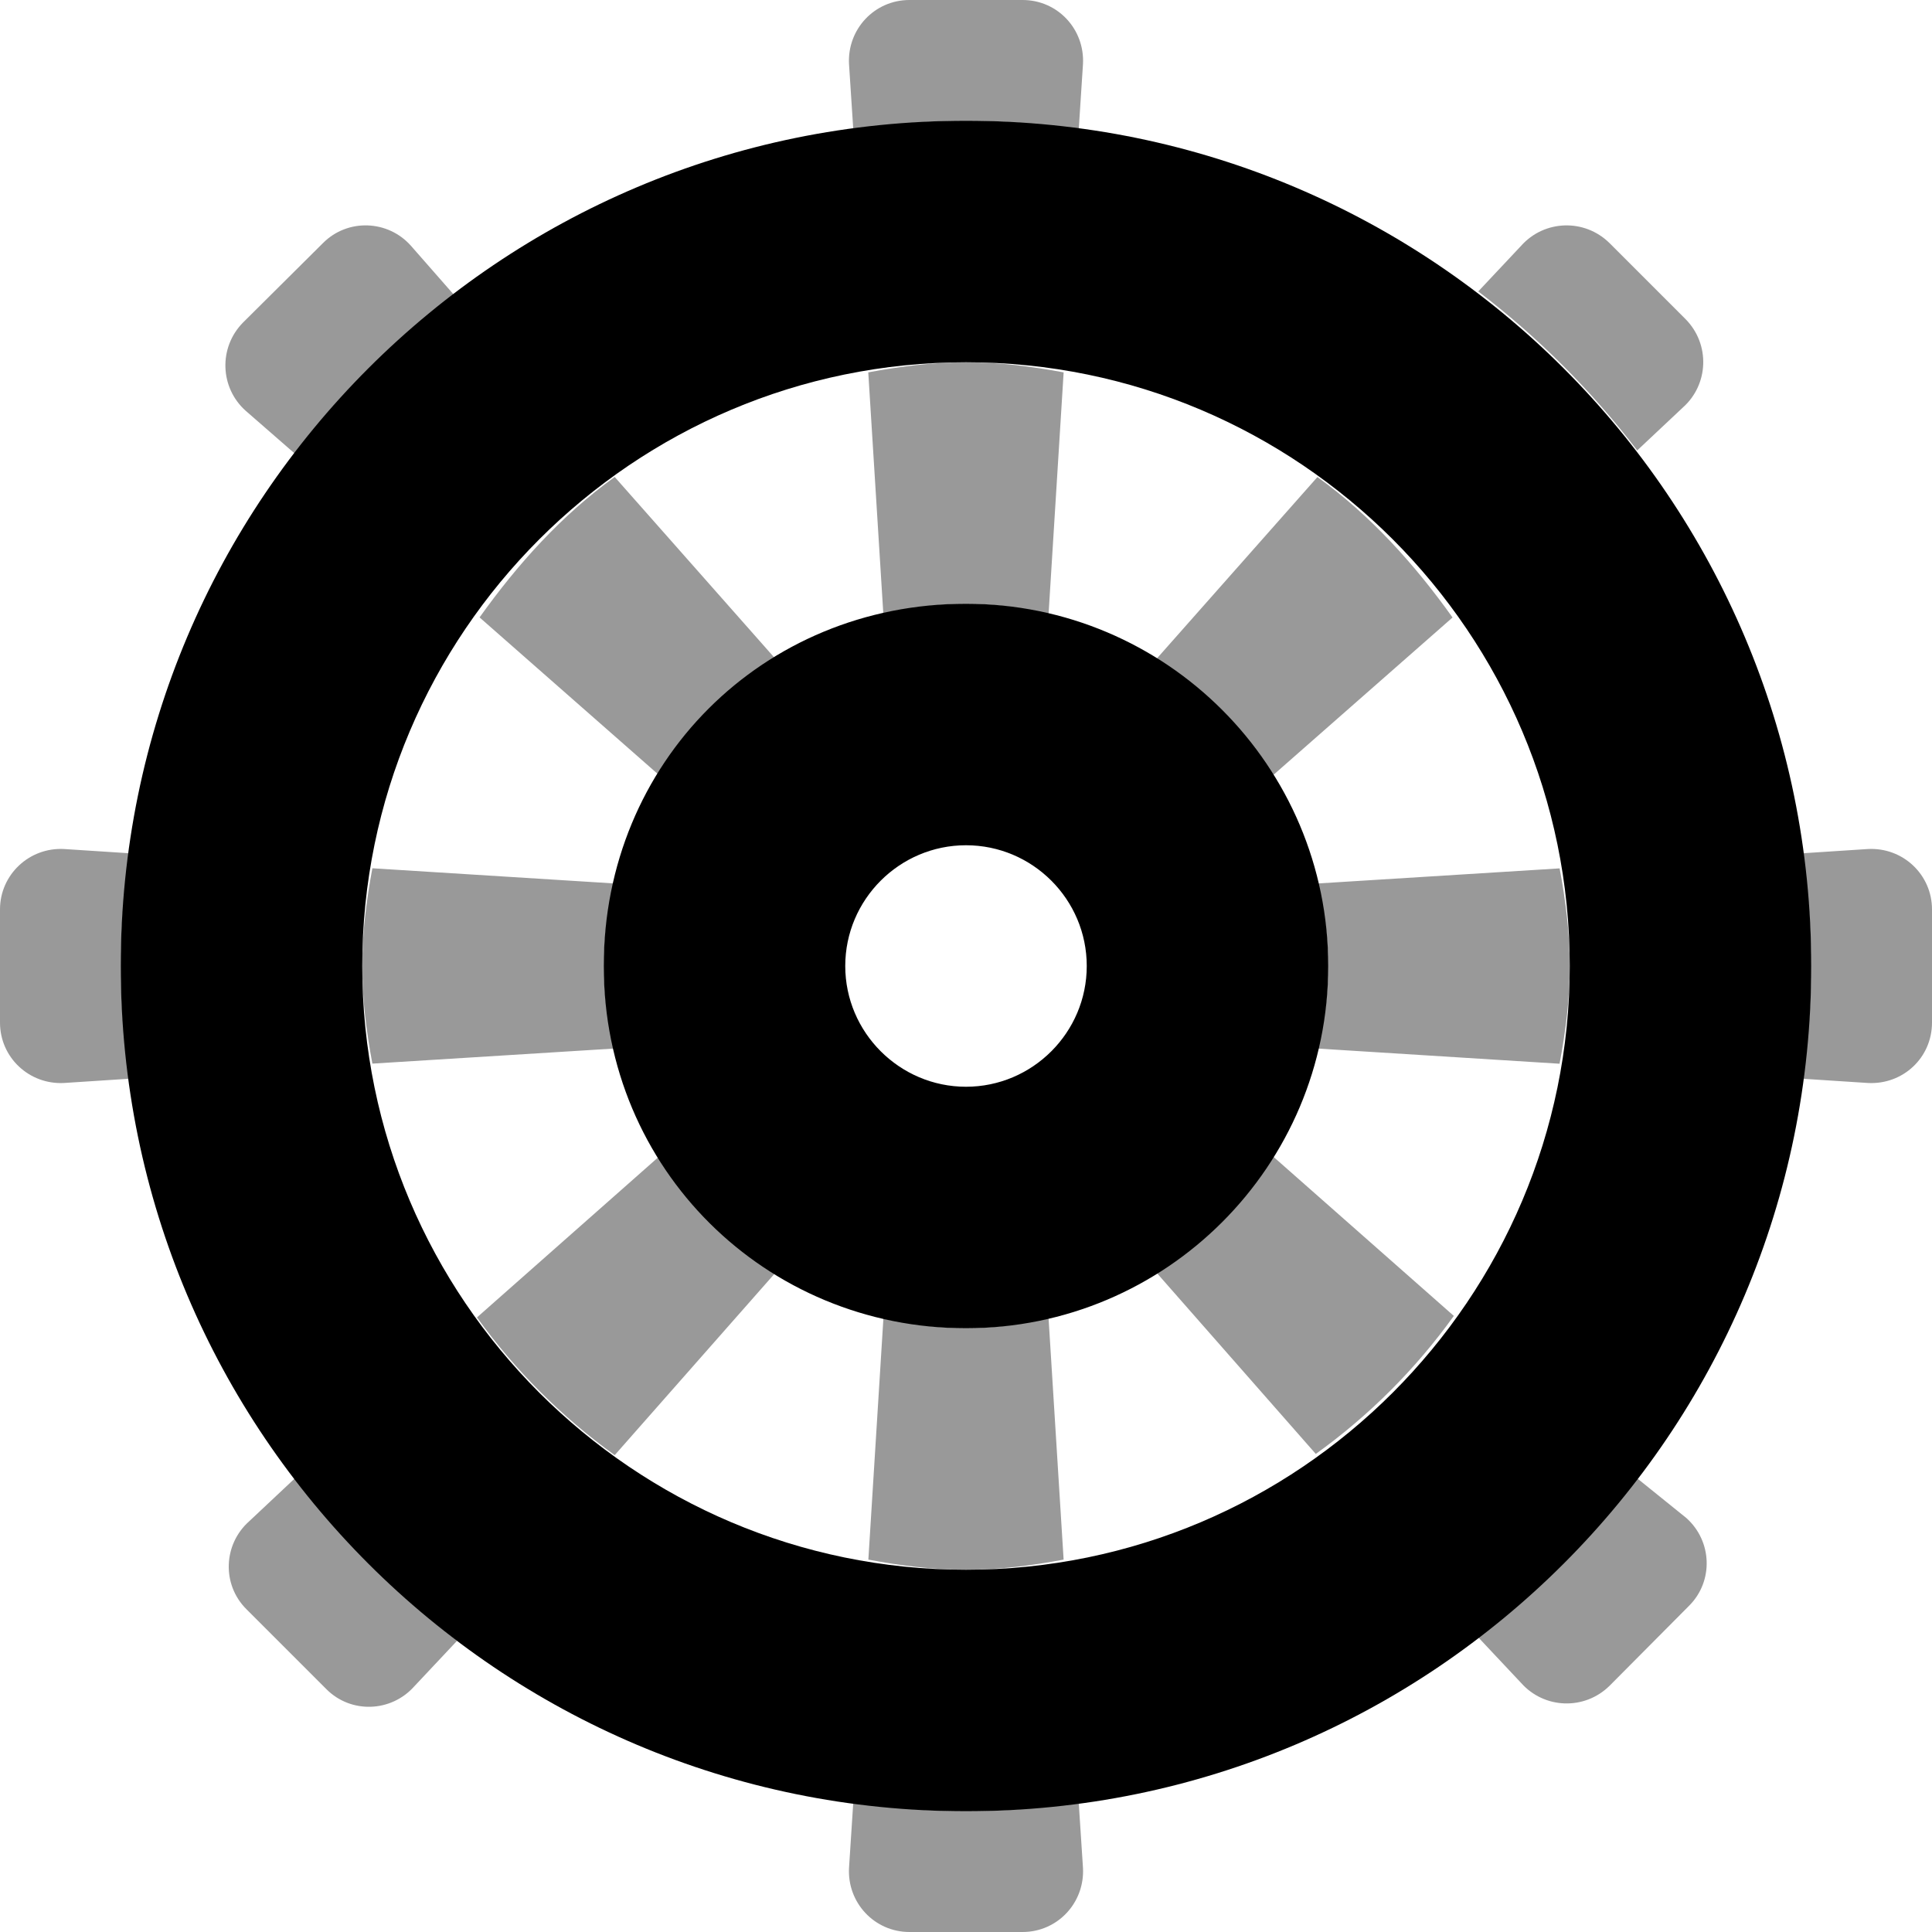
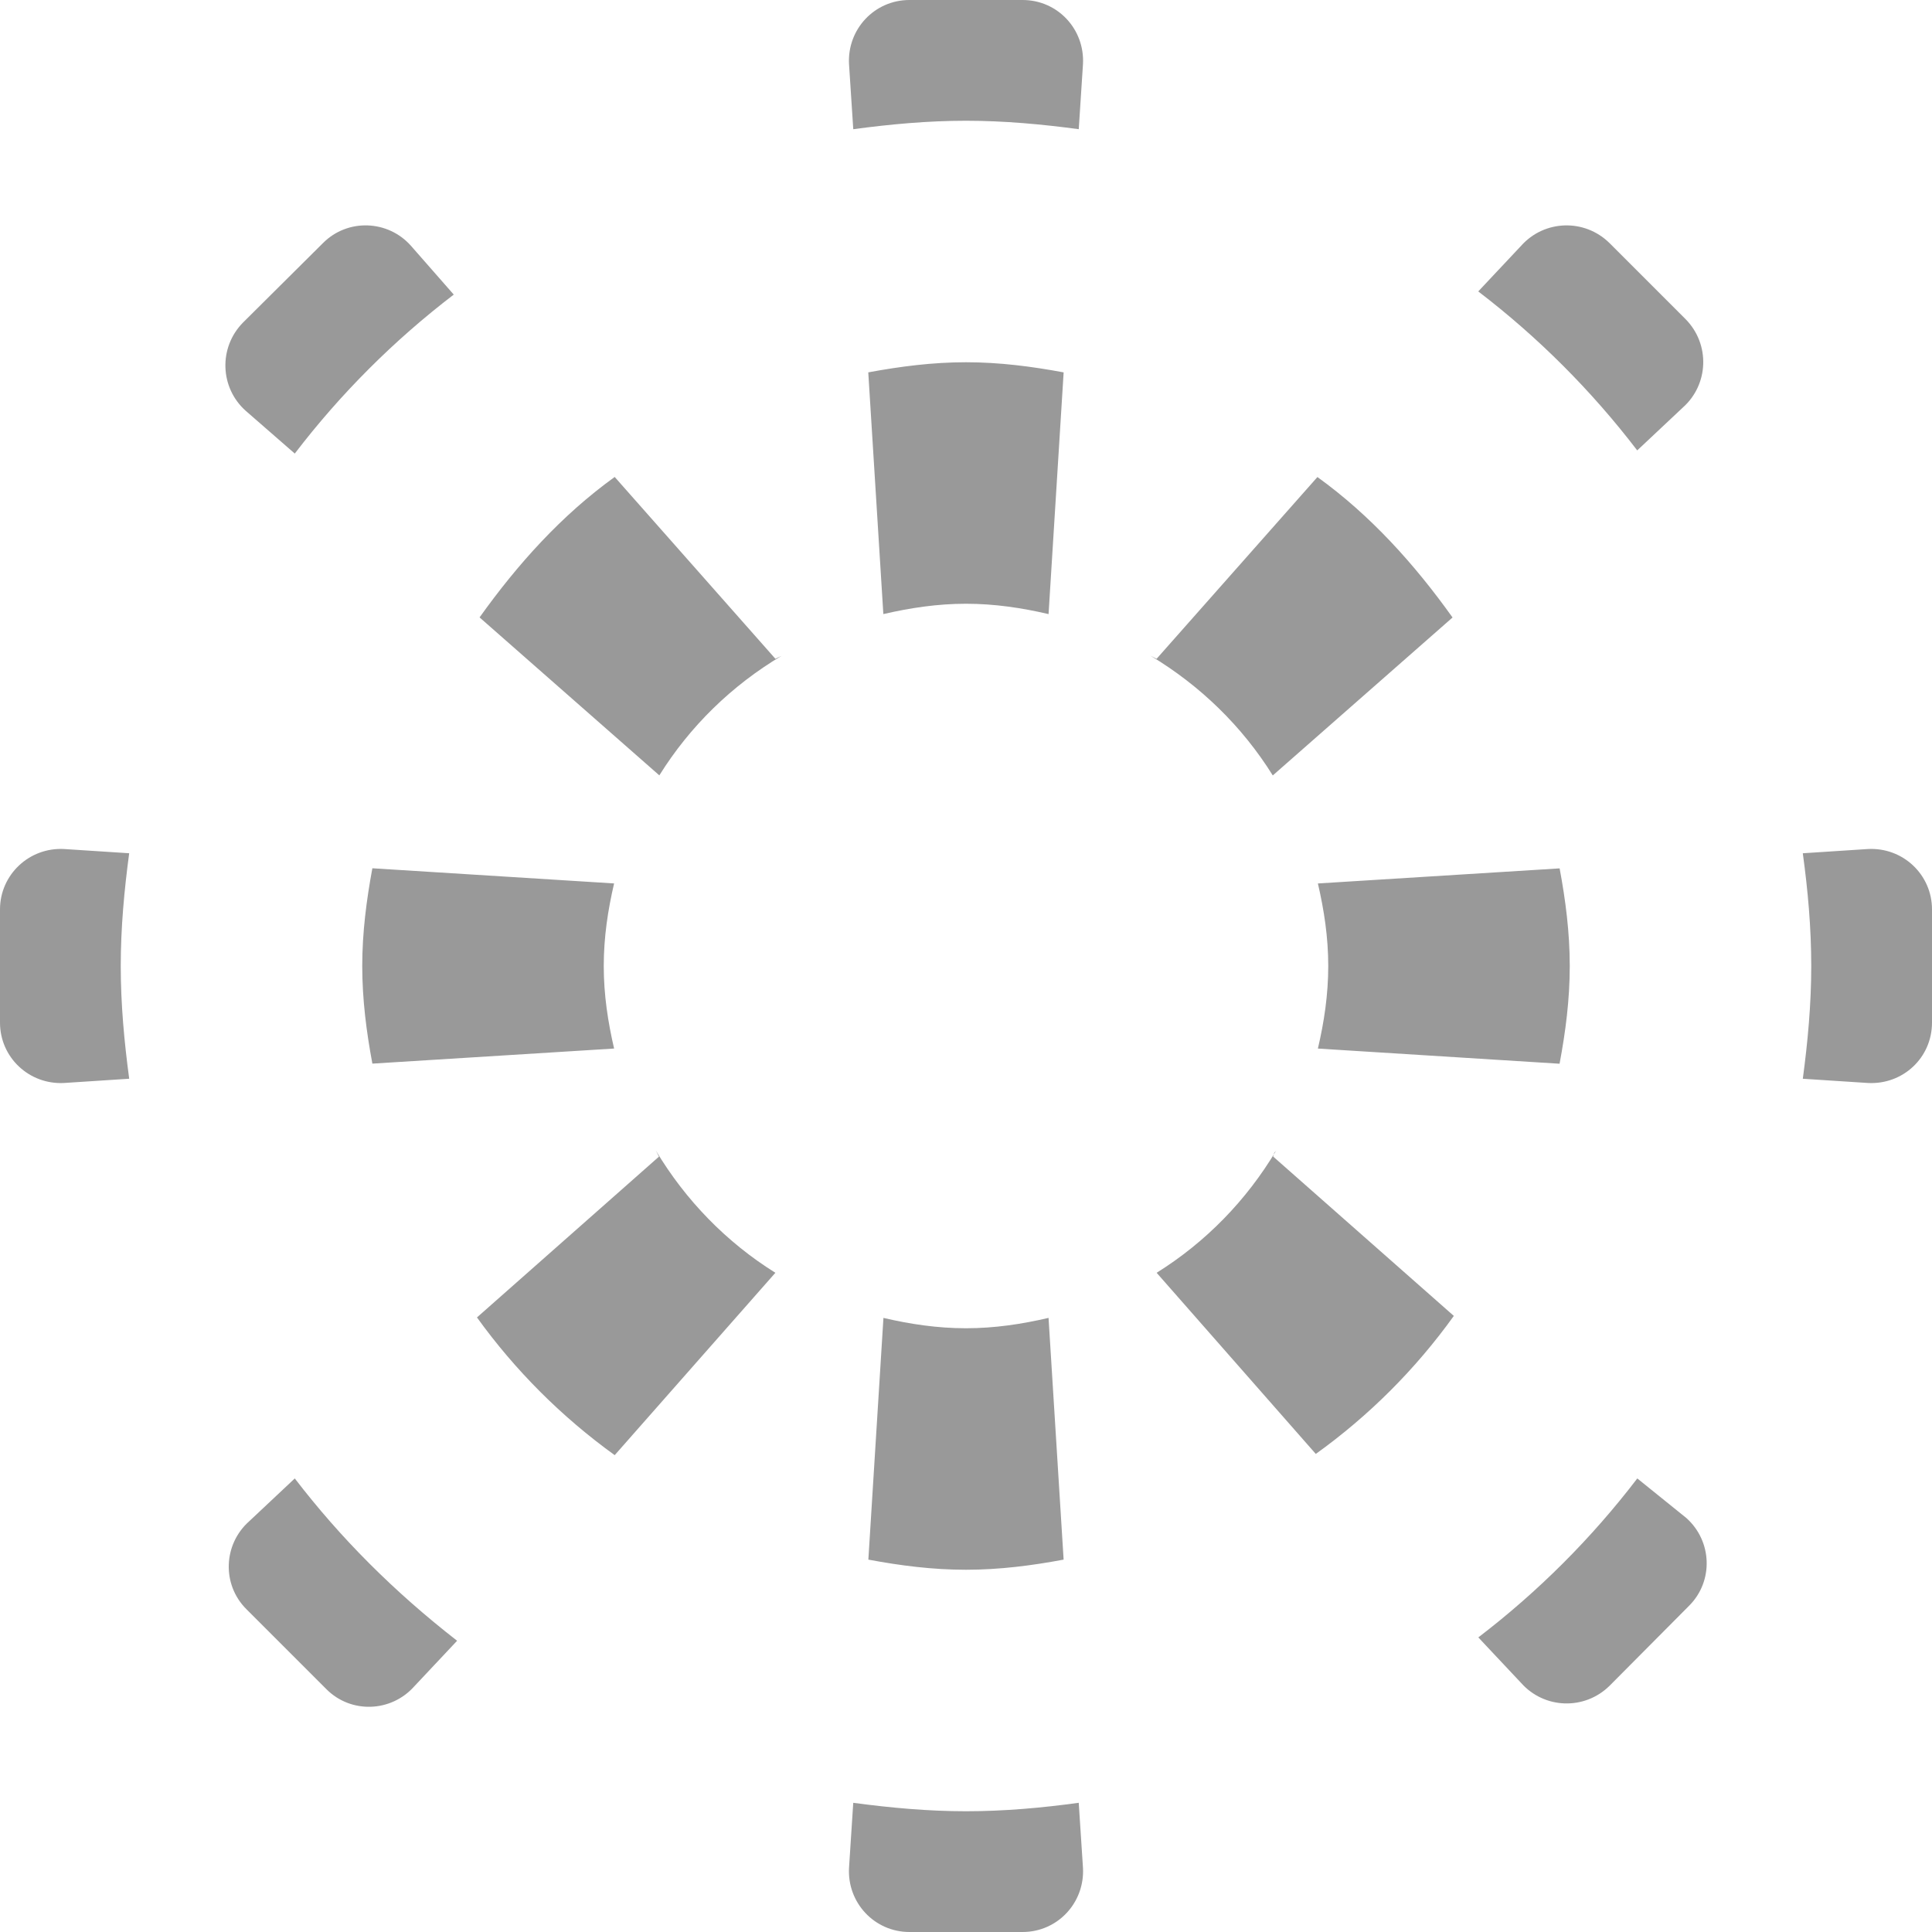
<svg xmlns="http://www.w3.org/2000/svg" viewBox="0 0 512 512">
  <defs>
    <style>.fa-secondary{opacity:.4}</style>
  </defs>
-   <path class="fa-primary" d="M256 160C202.1 160 160 202.1 160 256s42.98 96 96 96s96-42.98 96-96S309 160 256 160zM256 288C238.4 288 224 273.6 224 256s14.36-32 32-32s32 14.36 32 32S273.6 288 256 288zM256 32C132.3 32 32 132.3 32 256s100.3 224 224 224c123.7 0 224-100.3 224-224S379.7 32 256 32zM256 416c-88.22 0-160-71.78-160-160s71.78-160 160-160s160 71.78 160 160S344.2 416 256 416z" />
  <path class="fa-secondary" d="M78.12 391.8l-12.1 11.37c-6.875 6.125-7.25 16.75-.75 23.25l21.25 21.25c6.5 6.5 17.12 6.125 23.25-.75l11.37-12.1C104.4 421.8 90.24 407.6 78.12 391.8zM256 480c-10.16 0-20.08-.927-29.88-2.235L225 495C224.5 504.3 231.8 512 241 512h30c9.25 0 16.5-7.75 16-17l-1.124-17.24C276.1 479.1 266.2 480 256 480zM271 0h-30c-9.25 0-16.5 7.75-16 17l1.124 17.24C235.9 32.93 245.8 32 256 32s20.08 .927 29.88 2.235L287 17C287.5 7.75 280.3 0 271 0zM162.9 126.4c-14.11 10.17-25.72 23.1-35.81 37.22l47.64 41.86c8.113-13.02 19.2-23.82 32.4-31.68C206.6 174.1 206 174.3 205.5 174.6L162.9 126.4zM173.8 304.9c.309 .521 .516 1.105 .832 1.621l-48.23 42.61c10.13 14.06 22.44 26.36 36.5 36.5l42.58-48.33C192.5 329.2 181.7 318.1 173.8 304.9zM17 225C7.75 224.5 0 231.8 0 241v30c0 9.25 7.75 16.5 17 16l17.24-1.124C32.93 276.1 32 266.2 32 256s.927-20.08 2.235-29.88L17 225zM256 160c7.557 0 14.82 1.093 21.88 2.743l3.996-64.06C273.4 97.11 264.9 96 256 96S238.6 97.11 230.1 98.68l3.996 64.06C241.2 161.1 248.4 160 256 160zM98.68 230.1C97.11 238.6 96 247.1 96 256s1.109 17.45 2.684 25.87l64.06-3.996C161.1 270.8 160 263.6 160 256s1.093-14.82 2.743-21.88L98.68 230.1zM78.12 120.2c12.12-15.86 26.27-30 42.13-42.13L108.9 65.13C102.8 58.25 92.13 57.88 85.63 64.38L64.38 85.5c-6.5 6.625-6.125 17.25 .75 23.38L78.12 120.2zM338.2 304.9c-7.863 13.19-18.66 24.28-31.68 32.4l42.18 48.01c14.13-10.15 26.44-22.46 36.58-36.58L337.4 306.5C337.7 305.1 337.9 305.4 338.2 304.9zM433.9 391.8c-12.12 15.86-26.27 30-42.13 42.13l11.37 12.1c6.125 6.875 16.75 7.25 23.38 .75l21.12-21.25c6.5-6.5 6.125-17.12-.75-23.25L433.9 391.8zM495 225l-17.24 1.124C479.1 235.9 480 245.8 480 256s-.927 20.08-2.235 29.88L495 287C504.3 287.5 512 280.3 512 271v-30C512 231.8 504.3 224.5 495 225zM426.5 64.38c-6.625-6.5-17.25-6.125-23.38 .75l-11.37 12.1c15.85 12.12 30 26.27 42.13 42.13l12.1-11.37c6.875-6.125 7.25-16.75 .75-23.38L426.5 64.38zM337.3 205.5l47.64-41.86c-10.09-14.13-21.7-27.05-35.81-37.22L306.5 174.6c-.516-.316-1.1-.523-1.621-.832C318.1 181.7 329.2 192.5 337.3 205.5zM256 416c8.889 0 17.45-1.109 25.87-2.684l-3.996-64.06C270.8 350.9 263.6 352 256 352s-14.82-1.093-21.88-2.743l-3.996 64.06C238.6 414.9 247.1 416 256 416zM413.3 281.9C414.9 273.4 416 264.9 416 256s-1.109-17.45-2.684-25.87l-64.06 3.996C350.9 241.2 352 248.4 352 256s-1.093 14.82-2.743 21.88L413.3 281.9z" />
</svg>